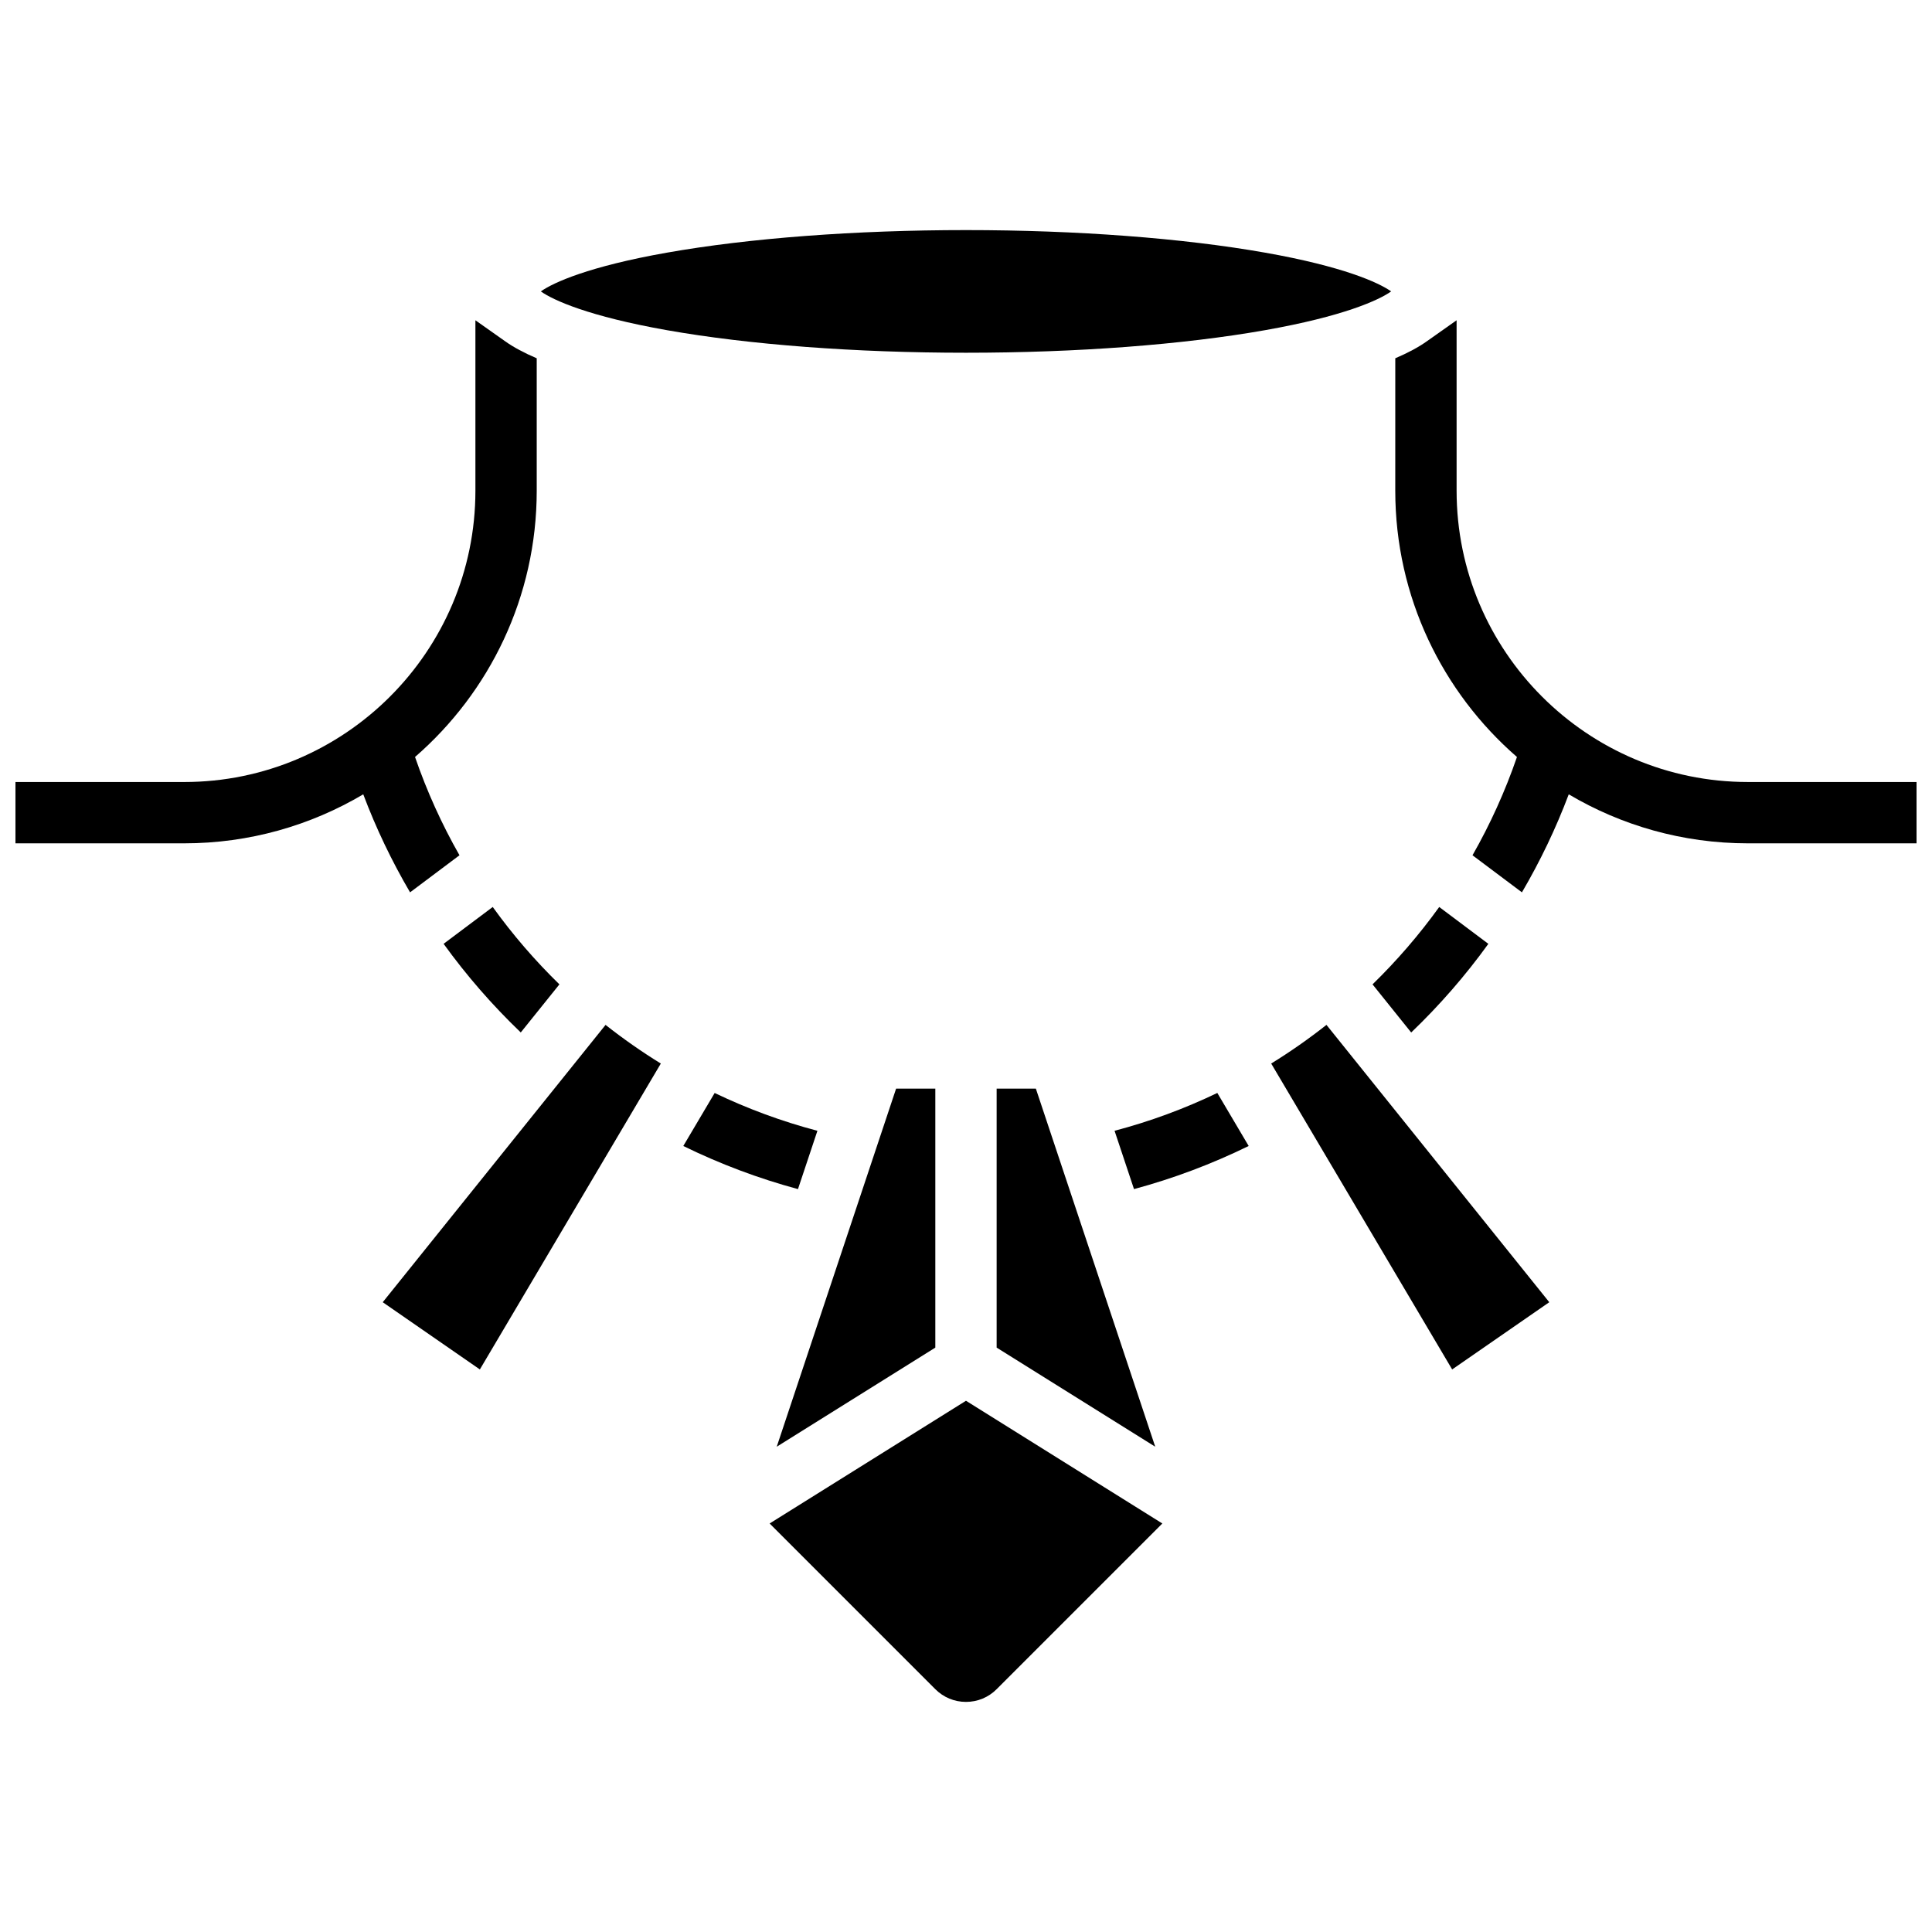
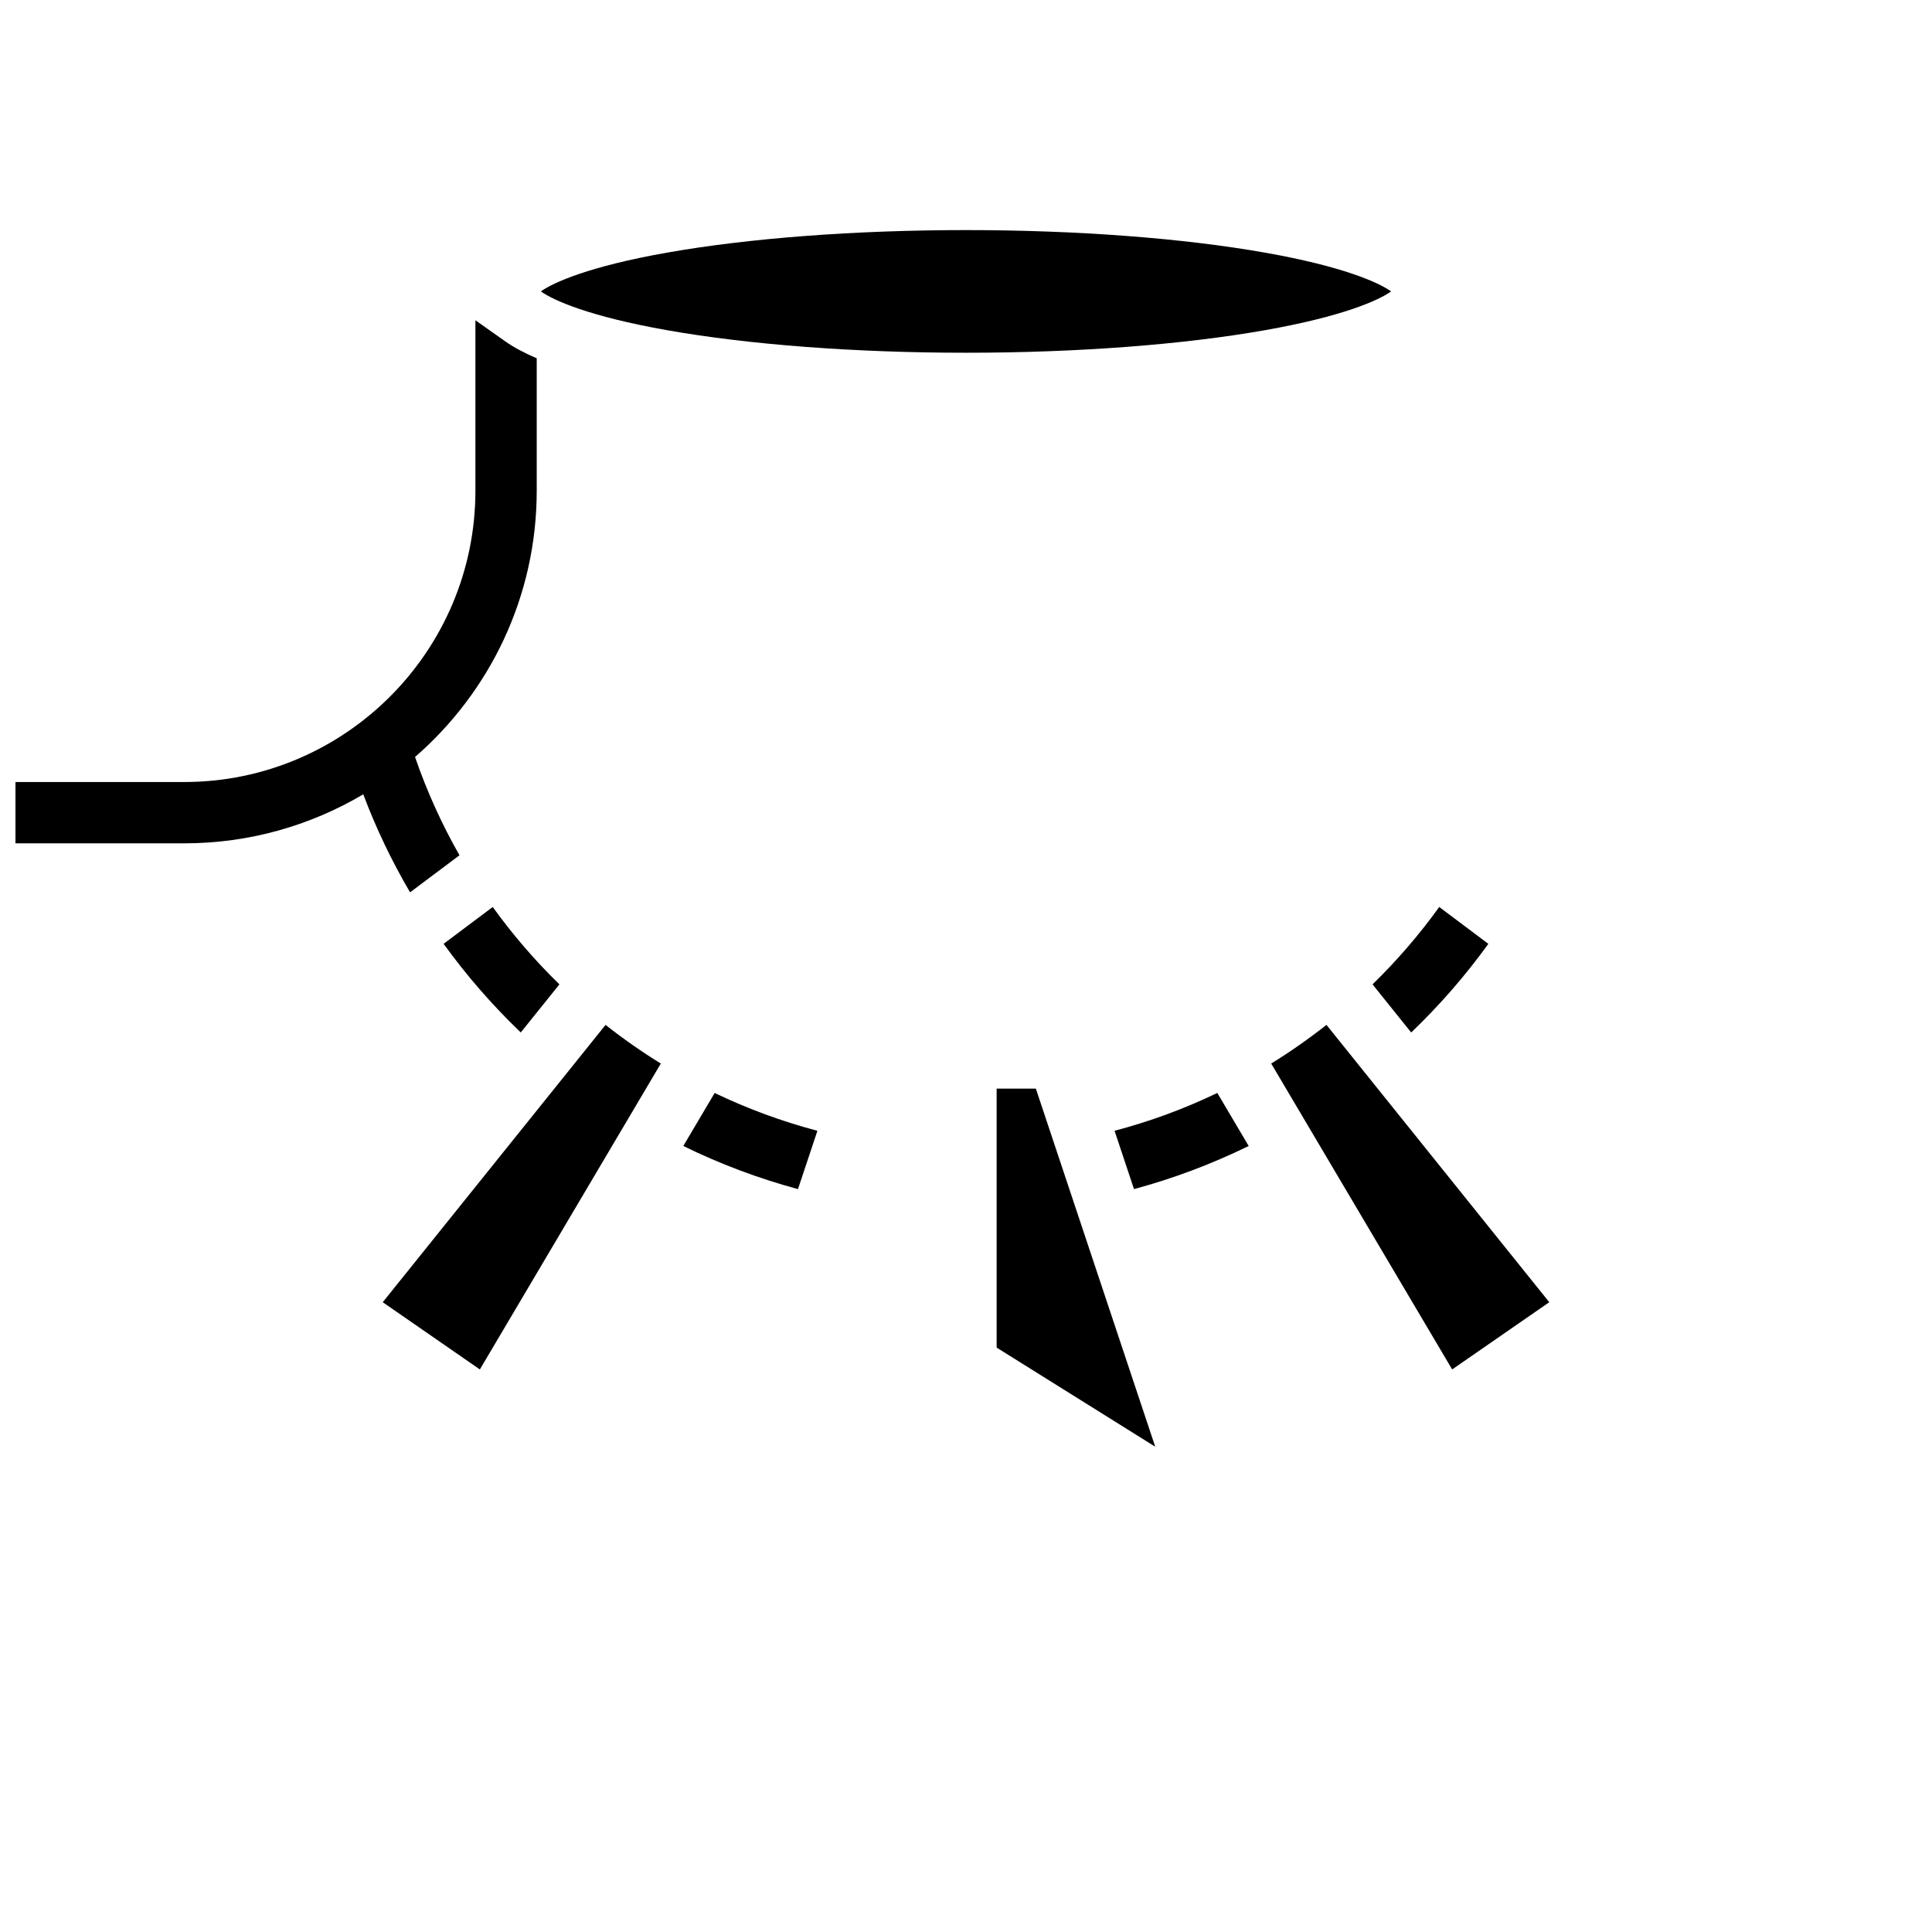
<svg xmlns="http://www.w3.org/2000/svg" width="800px" height="800px" version="1.1" viewBox="144 144 512 512">
  <defs>
    <clipPath id="b">
-       <path d="m513 228h138.9v153h-138.9z" />
-     </clipPath>
+       </clipPath>
    <clipPath id="a">
      <path d="m148.09 228h138.91v153h-138.91z" />
    </clipPath>
  </defs>
  <g clip-path="url(#b)">
    <path d="m607.21 351.24c-42.566 0-77.195-34.629-77.195-77.195v-45.172l-7.965 5.625c-2.191 1.551-4.977 3.035-8.285 4.449l-0.004 35.098c0 28.141 12.504 53.418 32.25 70.566-3.133 9.098-7.086 17.812-11.781 26.047l13.098 9.824c4.852-8.281 9.012-16.965 12.406-25.977 13.926 8.246 30.156 12.988 47.477 12.988h44.691v-16.25z" />
  </g>
  <path d="m479.28 210.96c-21.824-3.859-49.977-5.984-79.281-5.984s-57.461 2.125-79.281 5.984c-20.68 3.652-30.062 7.914-33.395 10.266 3.332 2.352 12.715 6.613 33.391 10.27 21.824 3.859 49.98 5.984 79.285 5.984s57.461-2.125 79.281-5.984c20.676-3.656 30.059-7.914 33.391-10.27-3.332-2.352-12.715-6.613-33.391-10.266z" />
  <path d="m245.43 489.1 25.738 17.816 47.957-81.066c-5.082-3.137-9.973-6.555-14.648-10.242z" />
  <g clip-path="url(#a)">
    <path d="m252.67 380.48 13.098-9.824c-4.695-8.234-8.648-16.949-11.781-26.047 19.746-17.145 32.25-42.422 32.25-70.562v-35.098c-3.309-1.414-6.094-2.898-8.285-4.449l-7.965-5.625v45.172c0 42.566-34.629 77.195-77.195 77.195h-44.695v16.25h44.691c17.32 0 33.551-4.742 47.477-12.988 3.394 9.016 7.559 17.699 12.406 25.977z" />
  </g>
  <path d="m261.56 394.12c6.066 8.406 12.91 16.27 20.449 23.492l10.242-12.746c-6.465-6.301-12.387-13.156-17.672-20.508z" />
  <path d="m517.98 417.62c7.543-7.223 14.383-15.086 20.449-23.492l-13.02-9.766c-5.289 7.348-11.211 14.207-17.672 20.508z" />
  <path d="m480.88 425.85 47.957 81.066 25.738-17.816-59.047-73.496c-4.676 3.691-9.566 7.109-14.648 10.246z" />
  <path d="m439.37 443.67 5.152 15.453c10.473-2.824 20.641-6.652 30.391-11.426l-8.312-14.055c-8.668 4.164-17.773 7.539-27.23 10.027z" />
  <path d="m325.08 447.7c9.75 4.773 19.922 8.602 30.391 11.426l5.152-15.453c-9.453-2.492-18.562-5.863-27.23-10.023z" />
  <path d="m408.12 432.5v68.629l42.027 26.266-31.633-94.895z" />
-   <path d="m347.96 547.74 43.91 43.914c2.172 2.172 5.055 3.367 8.125 3.367 3.07 0 5.957-1.195 8.125-3.367l43.914-43.914-52.035-32.523z" />
-   <path d="m391.87 501.13v-68.629h-10.395l-31.633 94.895z" />
</svg>